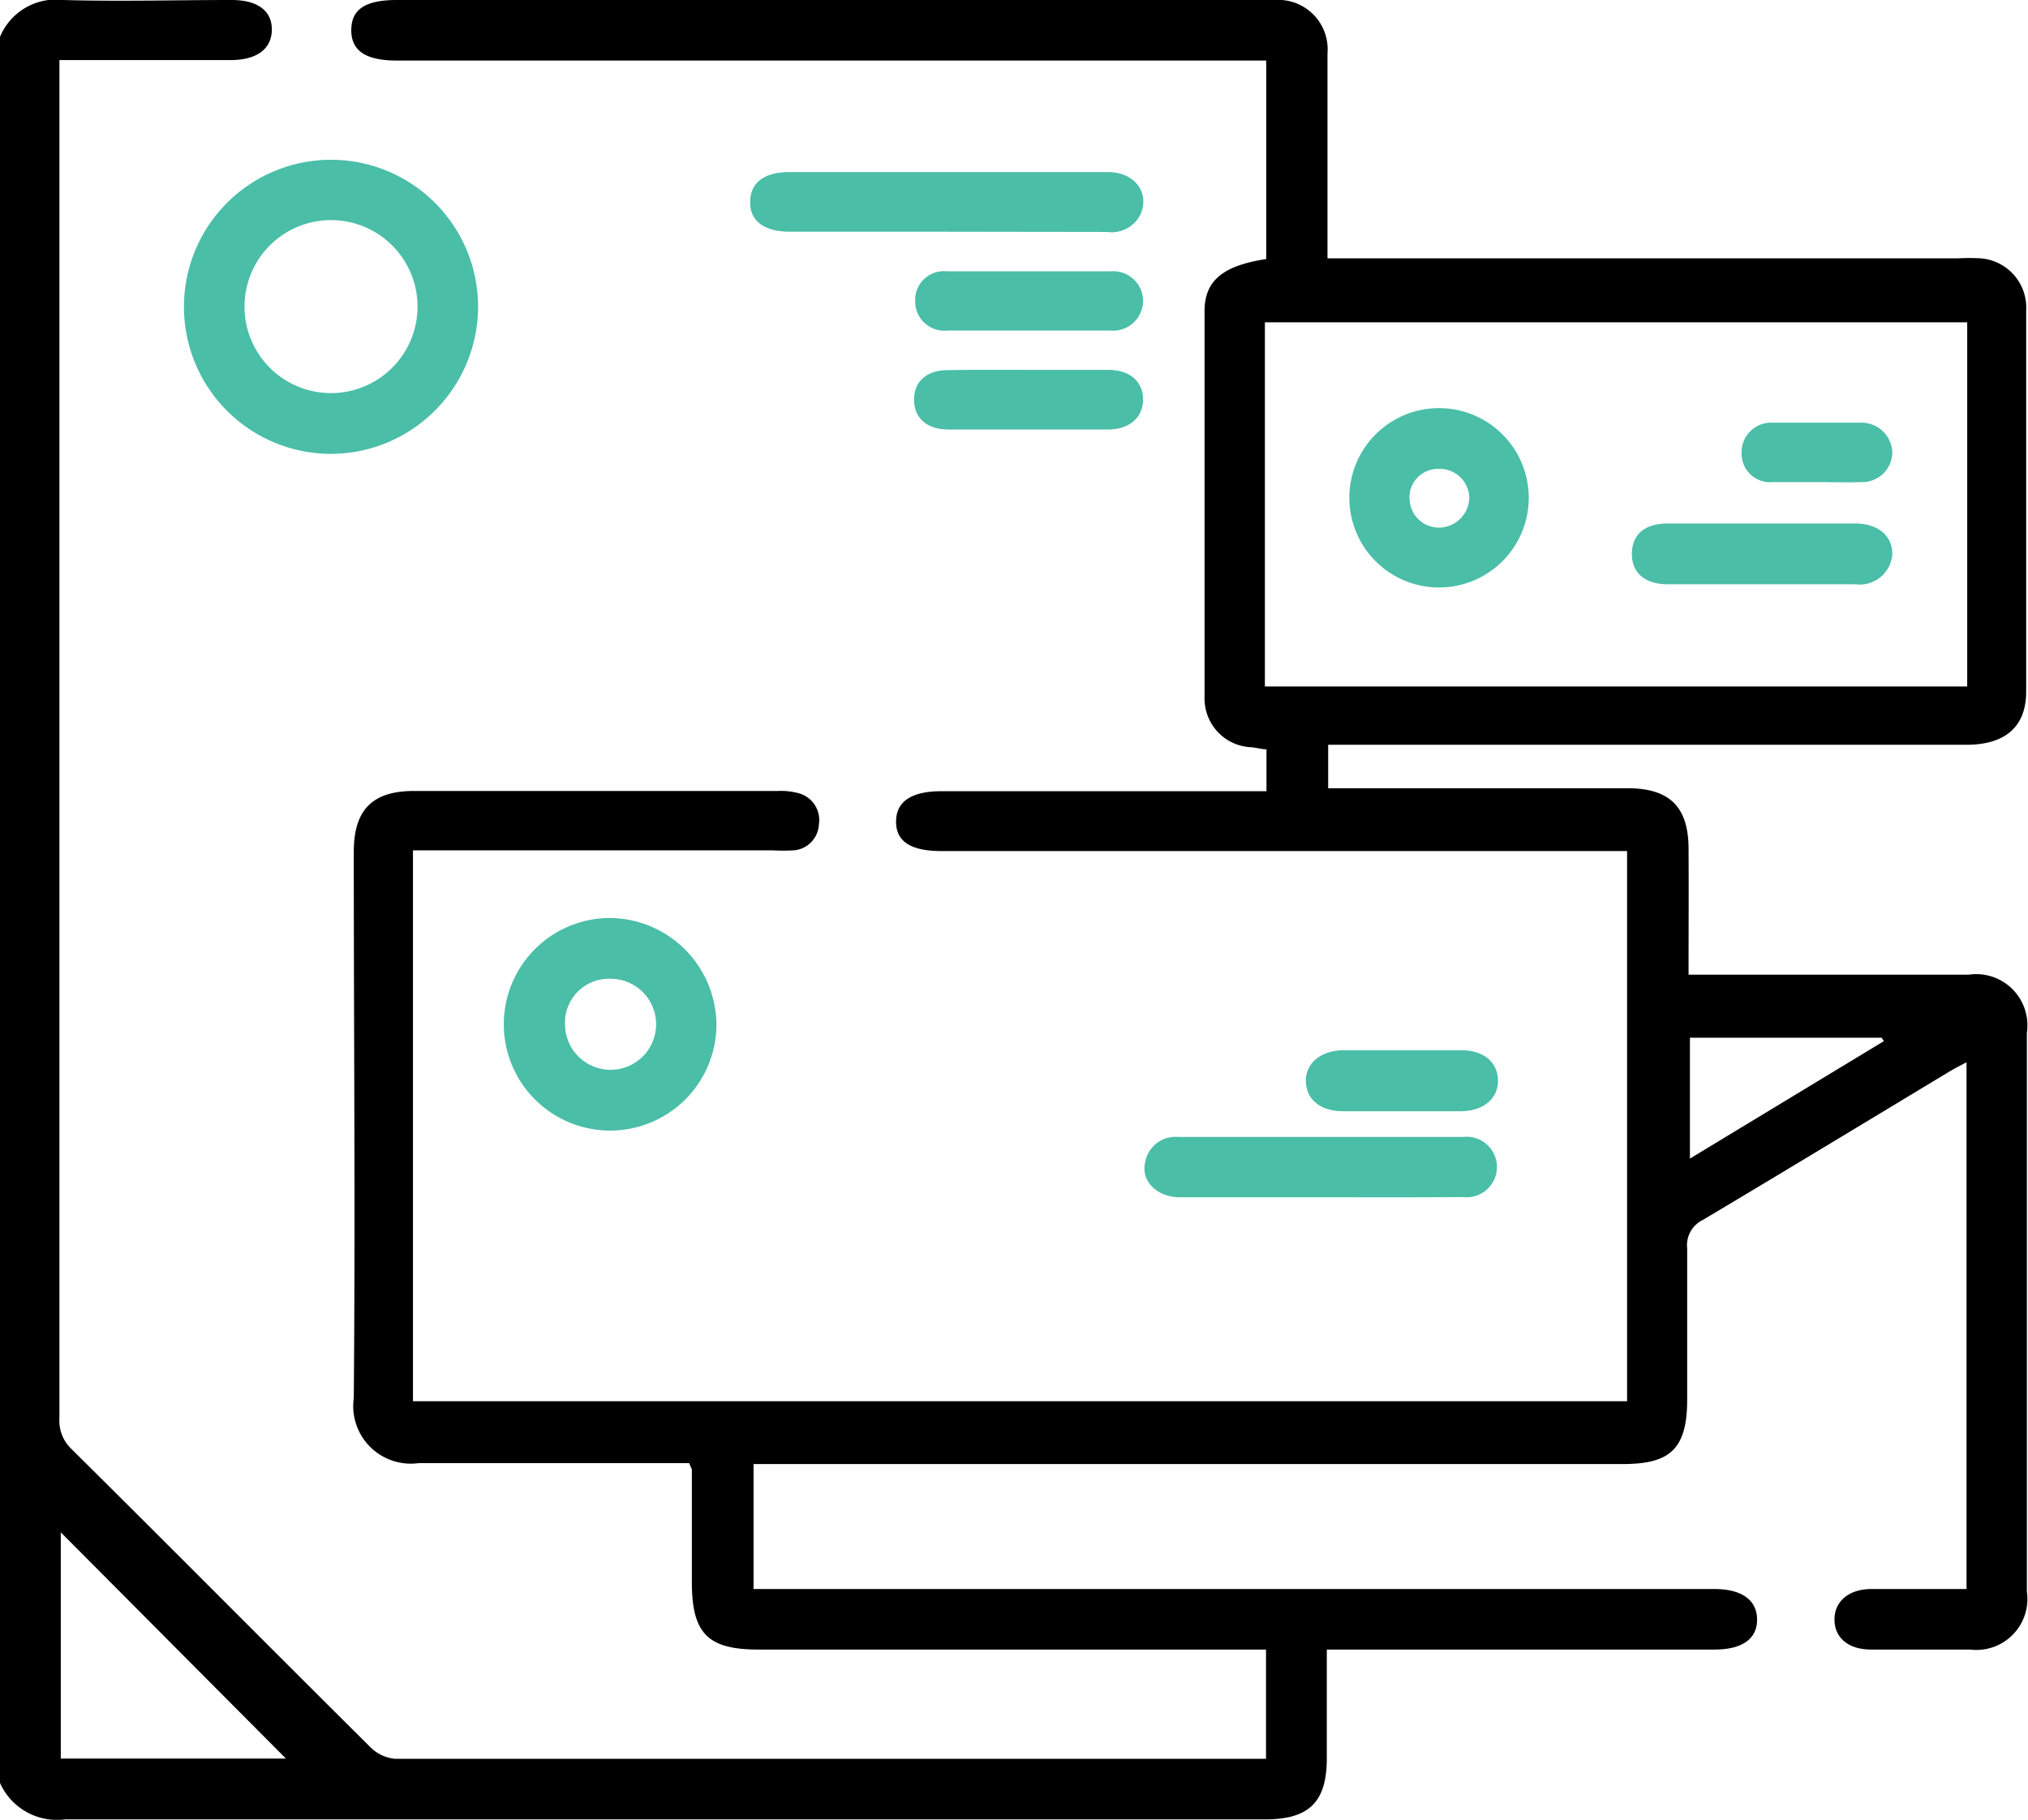
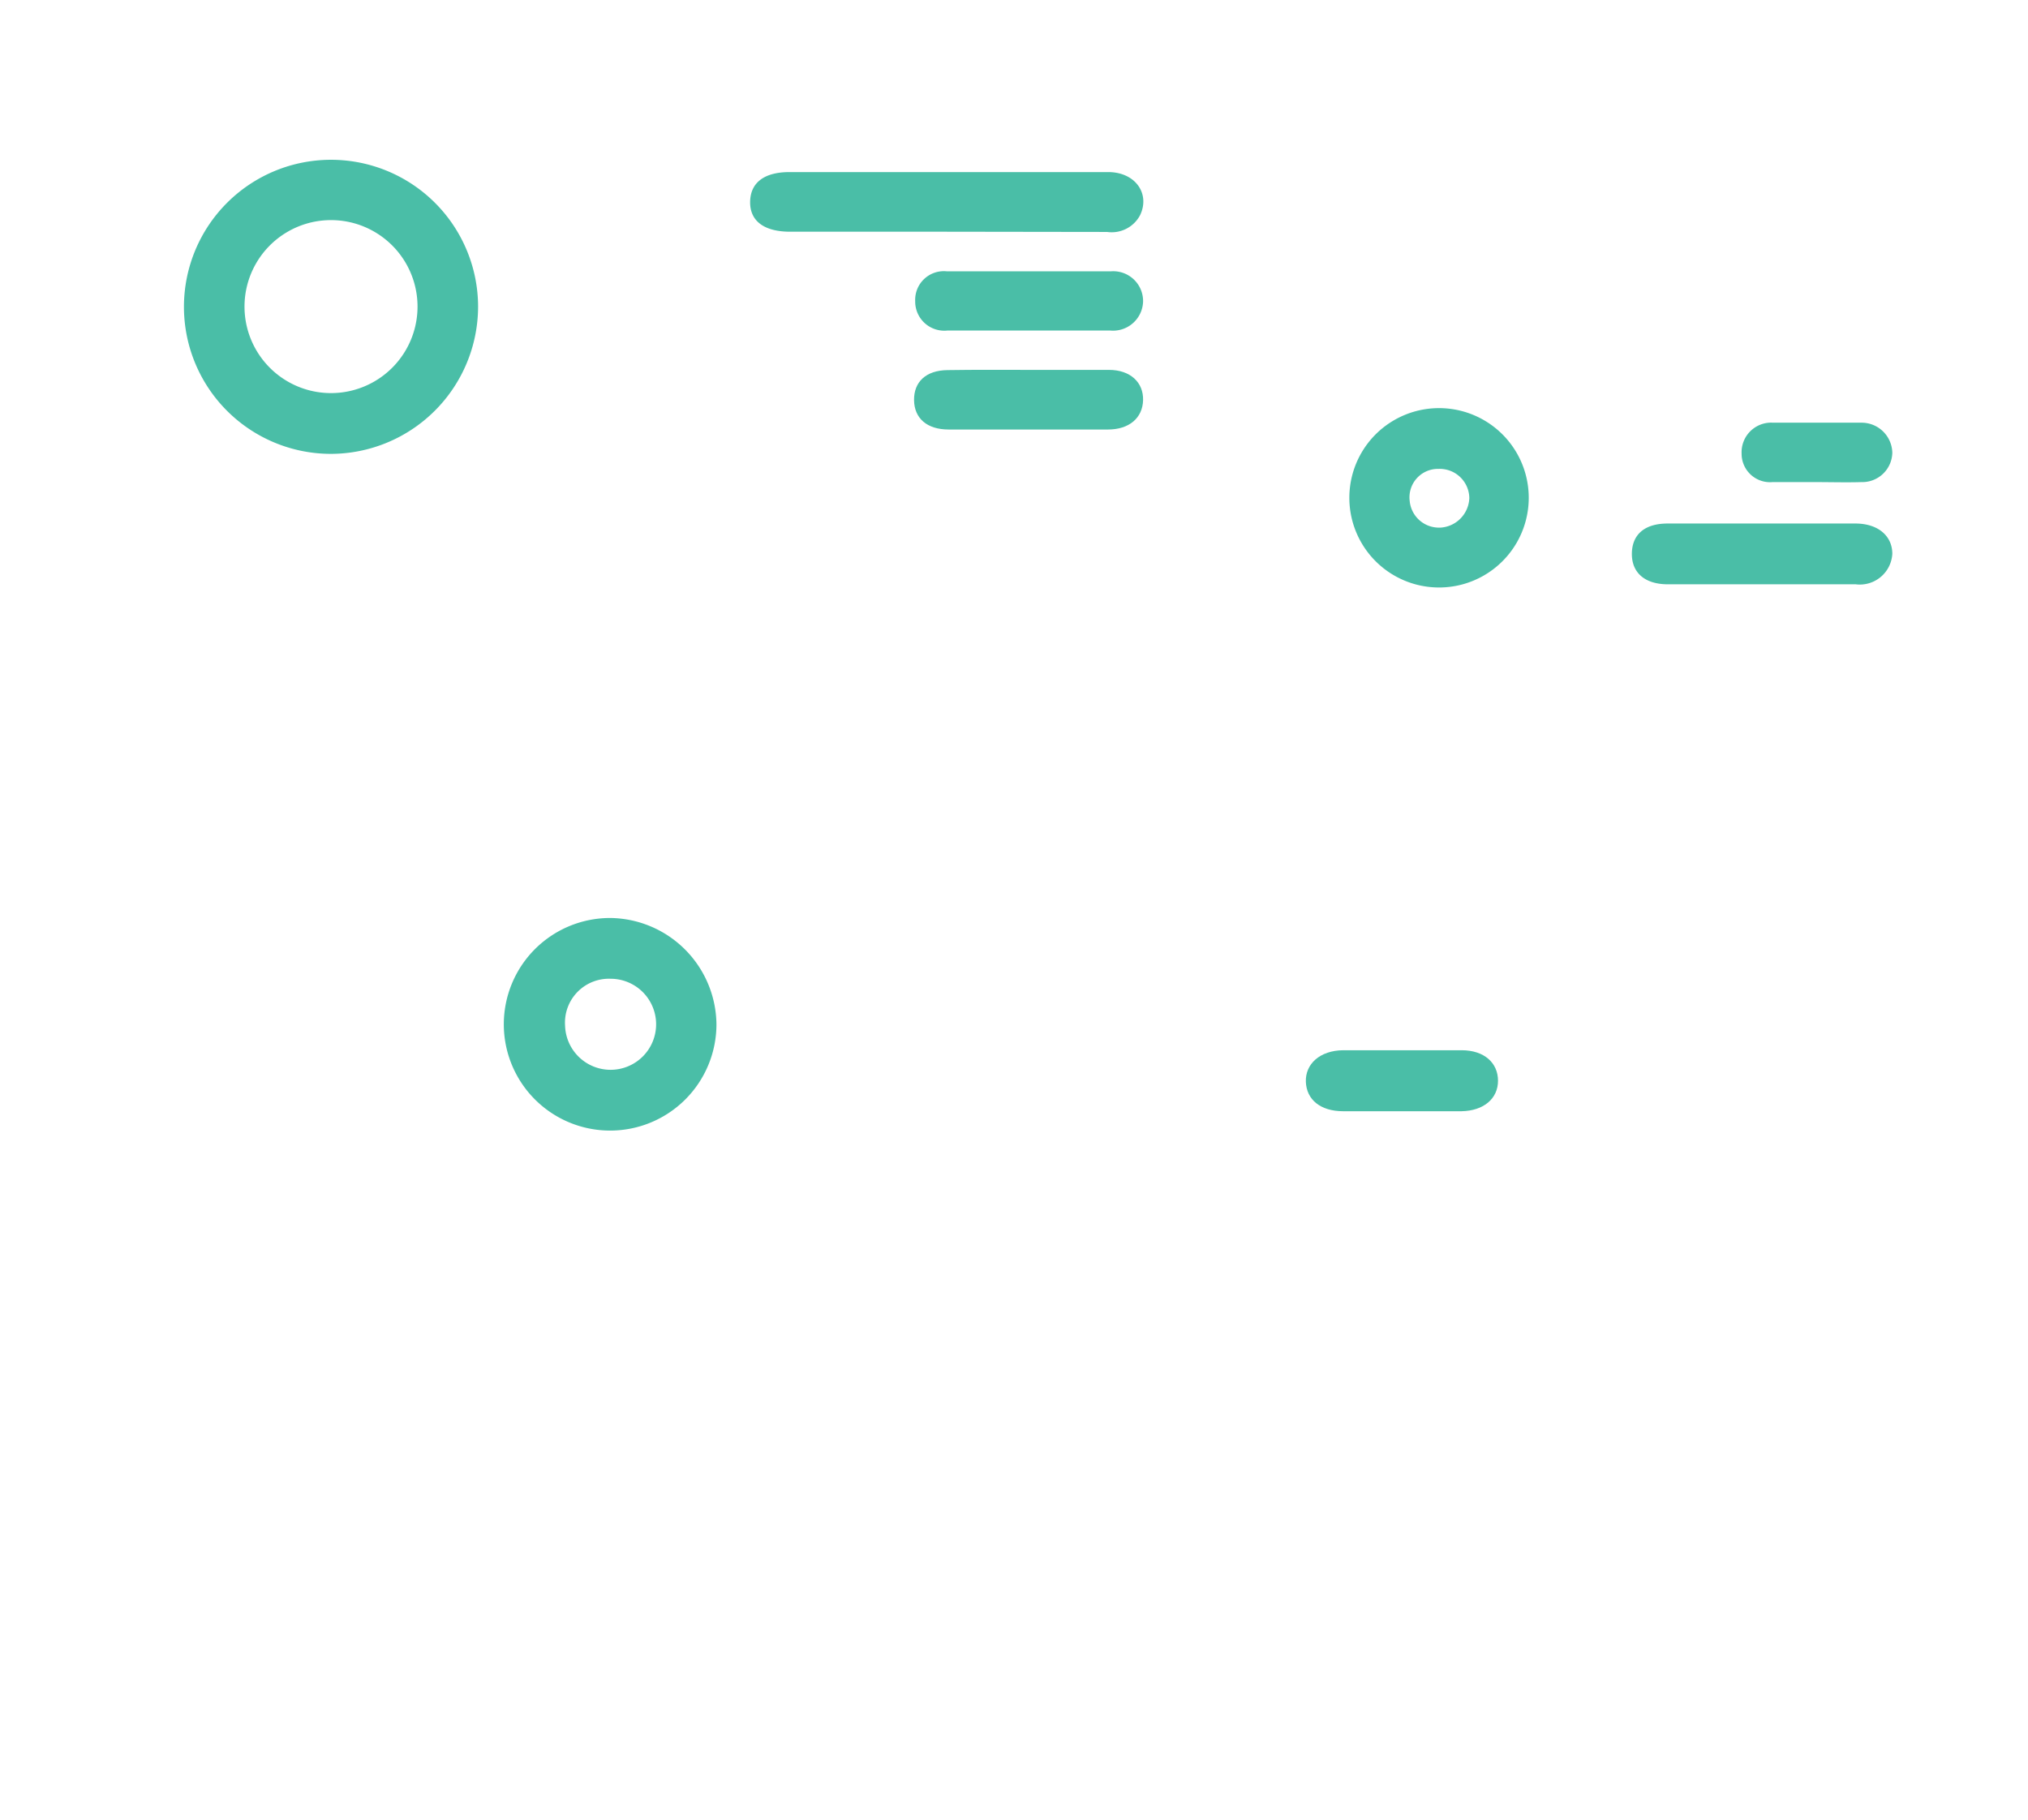
<svg xmlns="http://www.w3.org/2000/svg" viewBox="0 0 89.08 79.95">
  <defs>
    <style>.cls-1{fill:#4abea7;}</style>
  </defs>
  <g id="Layer_2" data-name="Layer 2">
    <g id="Layer_1-2" data-name="Layer 1">
-       <path d="M0,1.62A2.66,2.66,0,0,1,2.78,0c2.47.07,4.93,0,7.4,0,1.15,0,1.78.49,1.76,1.33s-.68,1.31-1.82,1.31H2.61v1q0,29.33,0,58.66a1.72,1.72,0,0,0,.54,1.37C7.52,68,11.88,72.4,16.26,76.75a1.75,1.75,0,0,0,1.1.52q18.92,0,37.84,0l.41,0V72.47H33.31c-2.21,0-2.91-.7-2.92-2.92l0-5s-.05-.11-.12-.27h-.88c-3.68,0-7.37,0-11,0a2.53,2.53,0,0,1-2.85-2.86c.07-8,0-16,0-24,0-1.84.82-2.67,2.64-2.67h16a2.92,2.92,0,0,1,.94.11,1.22,1.22,0,0,1,.85,1.36,1.2,1.2,0,0,1-1.13,1.14,8.42,8.42,0,0,1-.87,0H18.14V61.56H71.47V37.39H41.36c-1.34,0-2-.41-2-1.29s.66-1.34,2-1.34H55.63V32.92c-.21,0-.43-.07-.65-.09a2.14,2.14,0,0,1-2.07-2.16q0-8.51,0-17c0-1.36.83-2,2.71-2.29V2.66H17.43c-1.38,0-2-.44-2-1.33S16,0,17.43,0H56a2.17,2.17,0,0,1,2.31,2.35c0,2.68,0,5.35,0,8v1H86a9.1,9.1,0,0,1,1,0,2.17,2.17,0,0,1,2,2.29q0,8.37,0,16.74c0,1.53-.9,2.33-2.59,2.34H58.34v1.91H71.49c1.84,0,2.67.81,2.68,2.64s0,3.64,0,5.55h1c3.77,0,7.54,0,11.31,0a2.25,2.25,0,0,1,2.55,2.56V69.92a2.24,2.24,0,0,1-2.49,2.55c-1.45,0-2.9,0-4.35,0-1,0-1.61-.52-1.61-1.32s.63-1.33,1.6-1.34c1.39,0,2.77,0,4.2,0V46.67c-.31.16-.56.29-.79.43-3.6,2.17-7.19,4.35-10.8,6.5a1.23,1.23,0,0,0-.68,1.25c0,2.21,0,4.42,0,6.63s-.78,2.84-2.83,2.84H33.1v5.49H75.3c1.2,0,1.87.48,1.88,1.33s-.64,1.33-1.87,1.33c-5.3,0-10.61,0-15.92,0H58.28v4.78c0,1.91-.77,2.68-2.7,2.68H16.87c-4.66,0-9.33,0-14,0A2.74,2.74,0,0,1,0,78.33ZM55.56,30.16H86.41v-16H55.56Zm-43,47.1L2.67,67.32v9.94ZM74.23,45.59V50.9l8.52-5.16-.1-.15Z" />
      <path class="cls-1" d="M14.53,19.94A6.46,6.46,0,1,1,21,13.48,6.48,6.48,0,0,1,14.53,19.94Zm-3.79-6.47a3.8,3.8,0,1,0,7.6,0,3.8,3.8,0,1,0-7.6,0Z" />
      <path class="cls-1" d="M31.47,45a4.67,4.67,0,1,1-4.65-4.67A4.72,4.72,0,0,1,31.47,45Zm-6.65,0a2,2,0,0,0,2,2,2,2,0,0,0,2-2,2,2,0,0,0-2-2A1.93,1.93,0,0,0,24.82,45.05Z" />
      <path class="cls-1" d="M41.58,10.18H34.71c-1.16,0-1.78-.48-1.76-1.33s.65-1.29,1.73-1.29h14c1.18,0,1.85.94,1.4,1.89a1.41,1.41,0,0,1-1.45.74Z" />
-       <path class="cls-1" d="M58,52.6c-2.06,0-4.11,0-6.17,0-1,0-1.72-.7-1.53-1.53a1.35,1.35,0,0,1,1.45-1.12c4.17,0,8.34,0,12.51,0a1.33,1.33,0,1,1,0,2.64C62.18,52.61,60.1,52.6,58,52.6Z" />
      <path class="cls-1" d="M45.24,16.25c1.15,0,2.31,0,3.47,0,.94,0,1.52.55,1.5,1.33s-.61,1.29-1.54,1.29h-7c-.95,0-1.51-.49-1.52-1.29s.52-1.31,1.47-1.32C42.86,16.24,44.05,16.25,45.24,16.25Z" />
      <path class="cls-1" d="M45.1,14.52H41.63a1.28,1.28,0,0,1-1.43-1.29,1.26,1.26,0,0,1,1.39-1.31q3.61,0,7.21,0a1.31,1.31,0,0,1,1.41,1.33,1.32,1.32,0,0,1-1.46,1.27Z" />
      <path class="cls-1" d="M61.55,48.82H59c-1,0-1.61-.51-1.64-1.29s.61-1.38,1.64-1.39c1.73,0,3.47,0,5.2,0,1,0,1.6.56,1.6,1.34s-.62,1.32-1.6,1.34Z" />
      <path class="cls-1" d="M59.27,21.87a3.94,3.94,0,0,1,7.88,0,3.94,3.94,0,1,1-7.88,0Zm4,1.31a1.35,1.35,0,0,0,1.27-1.3,1.3,1.3,0,0,0-1.35-1.28A1.25,1.25,0,0,0,61.92,22,1.29,1.29,0,0,0,63.24,23.18Z" />
      <path class="cls-1" d="M77.42,23H81.5c1,0,1.62.55,1.62,1.33a1.43,1.43,0,0,1-1.61,1.34q-4.12,0-8.25,0c-1,0-1.58-.5-1.58-1.33S72.21,23,73.25,23Z" />
      <path class="cls-1" d="M79.77,21.18c-.64,0-1.27,0-1.91,0a1.25,1.25,0,0,1-1.36-1.26,1.3,1.3,0,0,1,1.38-1.35q2,0,3.9,0a1.35,1.35,0,0,1,1.34,1.32,1.32,1.32,0,0,1-1.36,1.29C81.1,21.2,80.43,21.18,79.77,21.18Z" />
    </g>
  </g>
</svg>